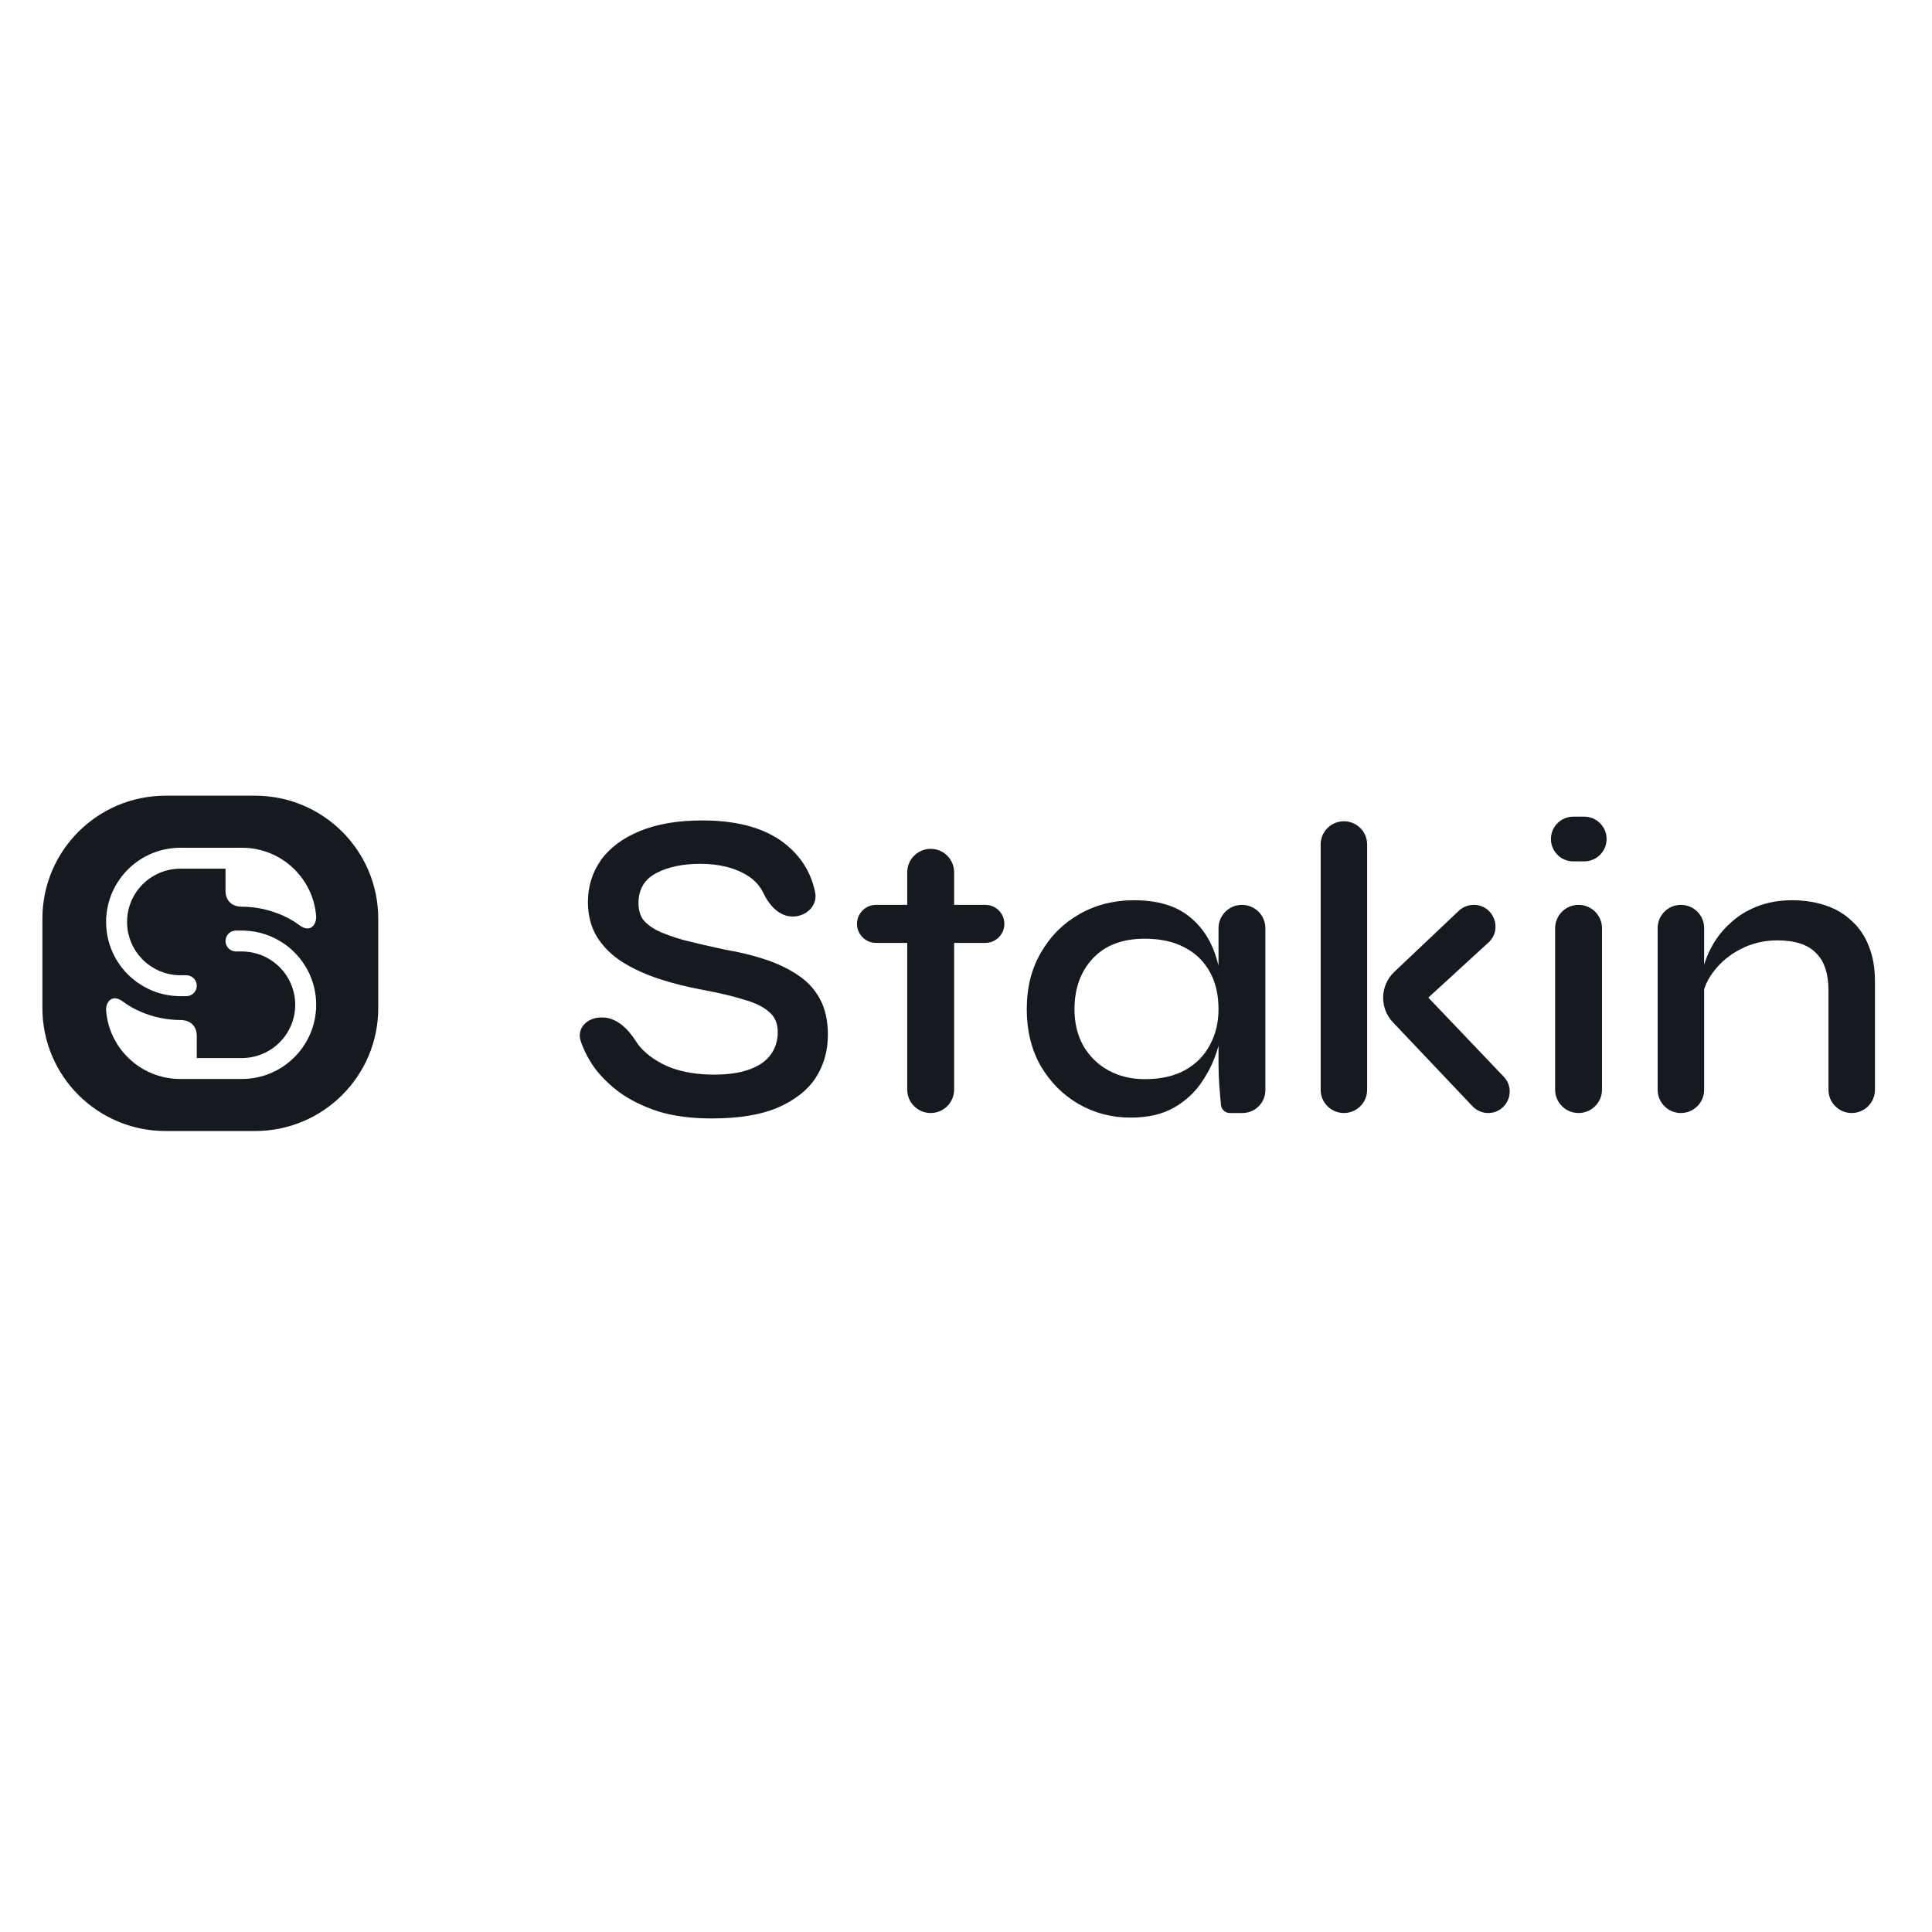
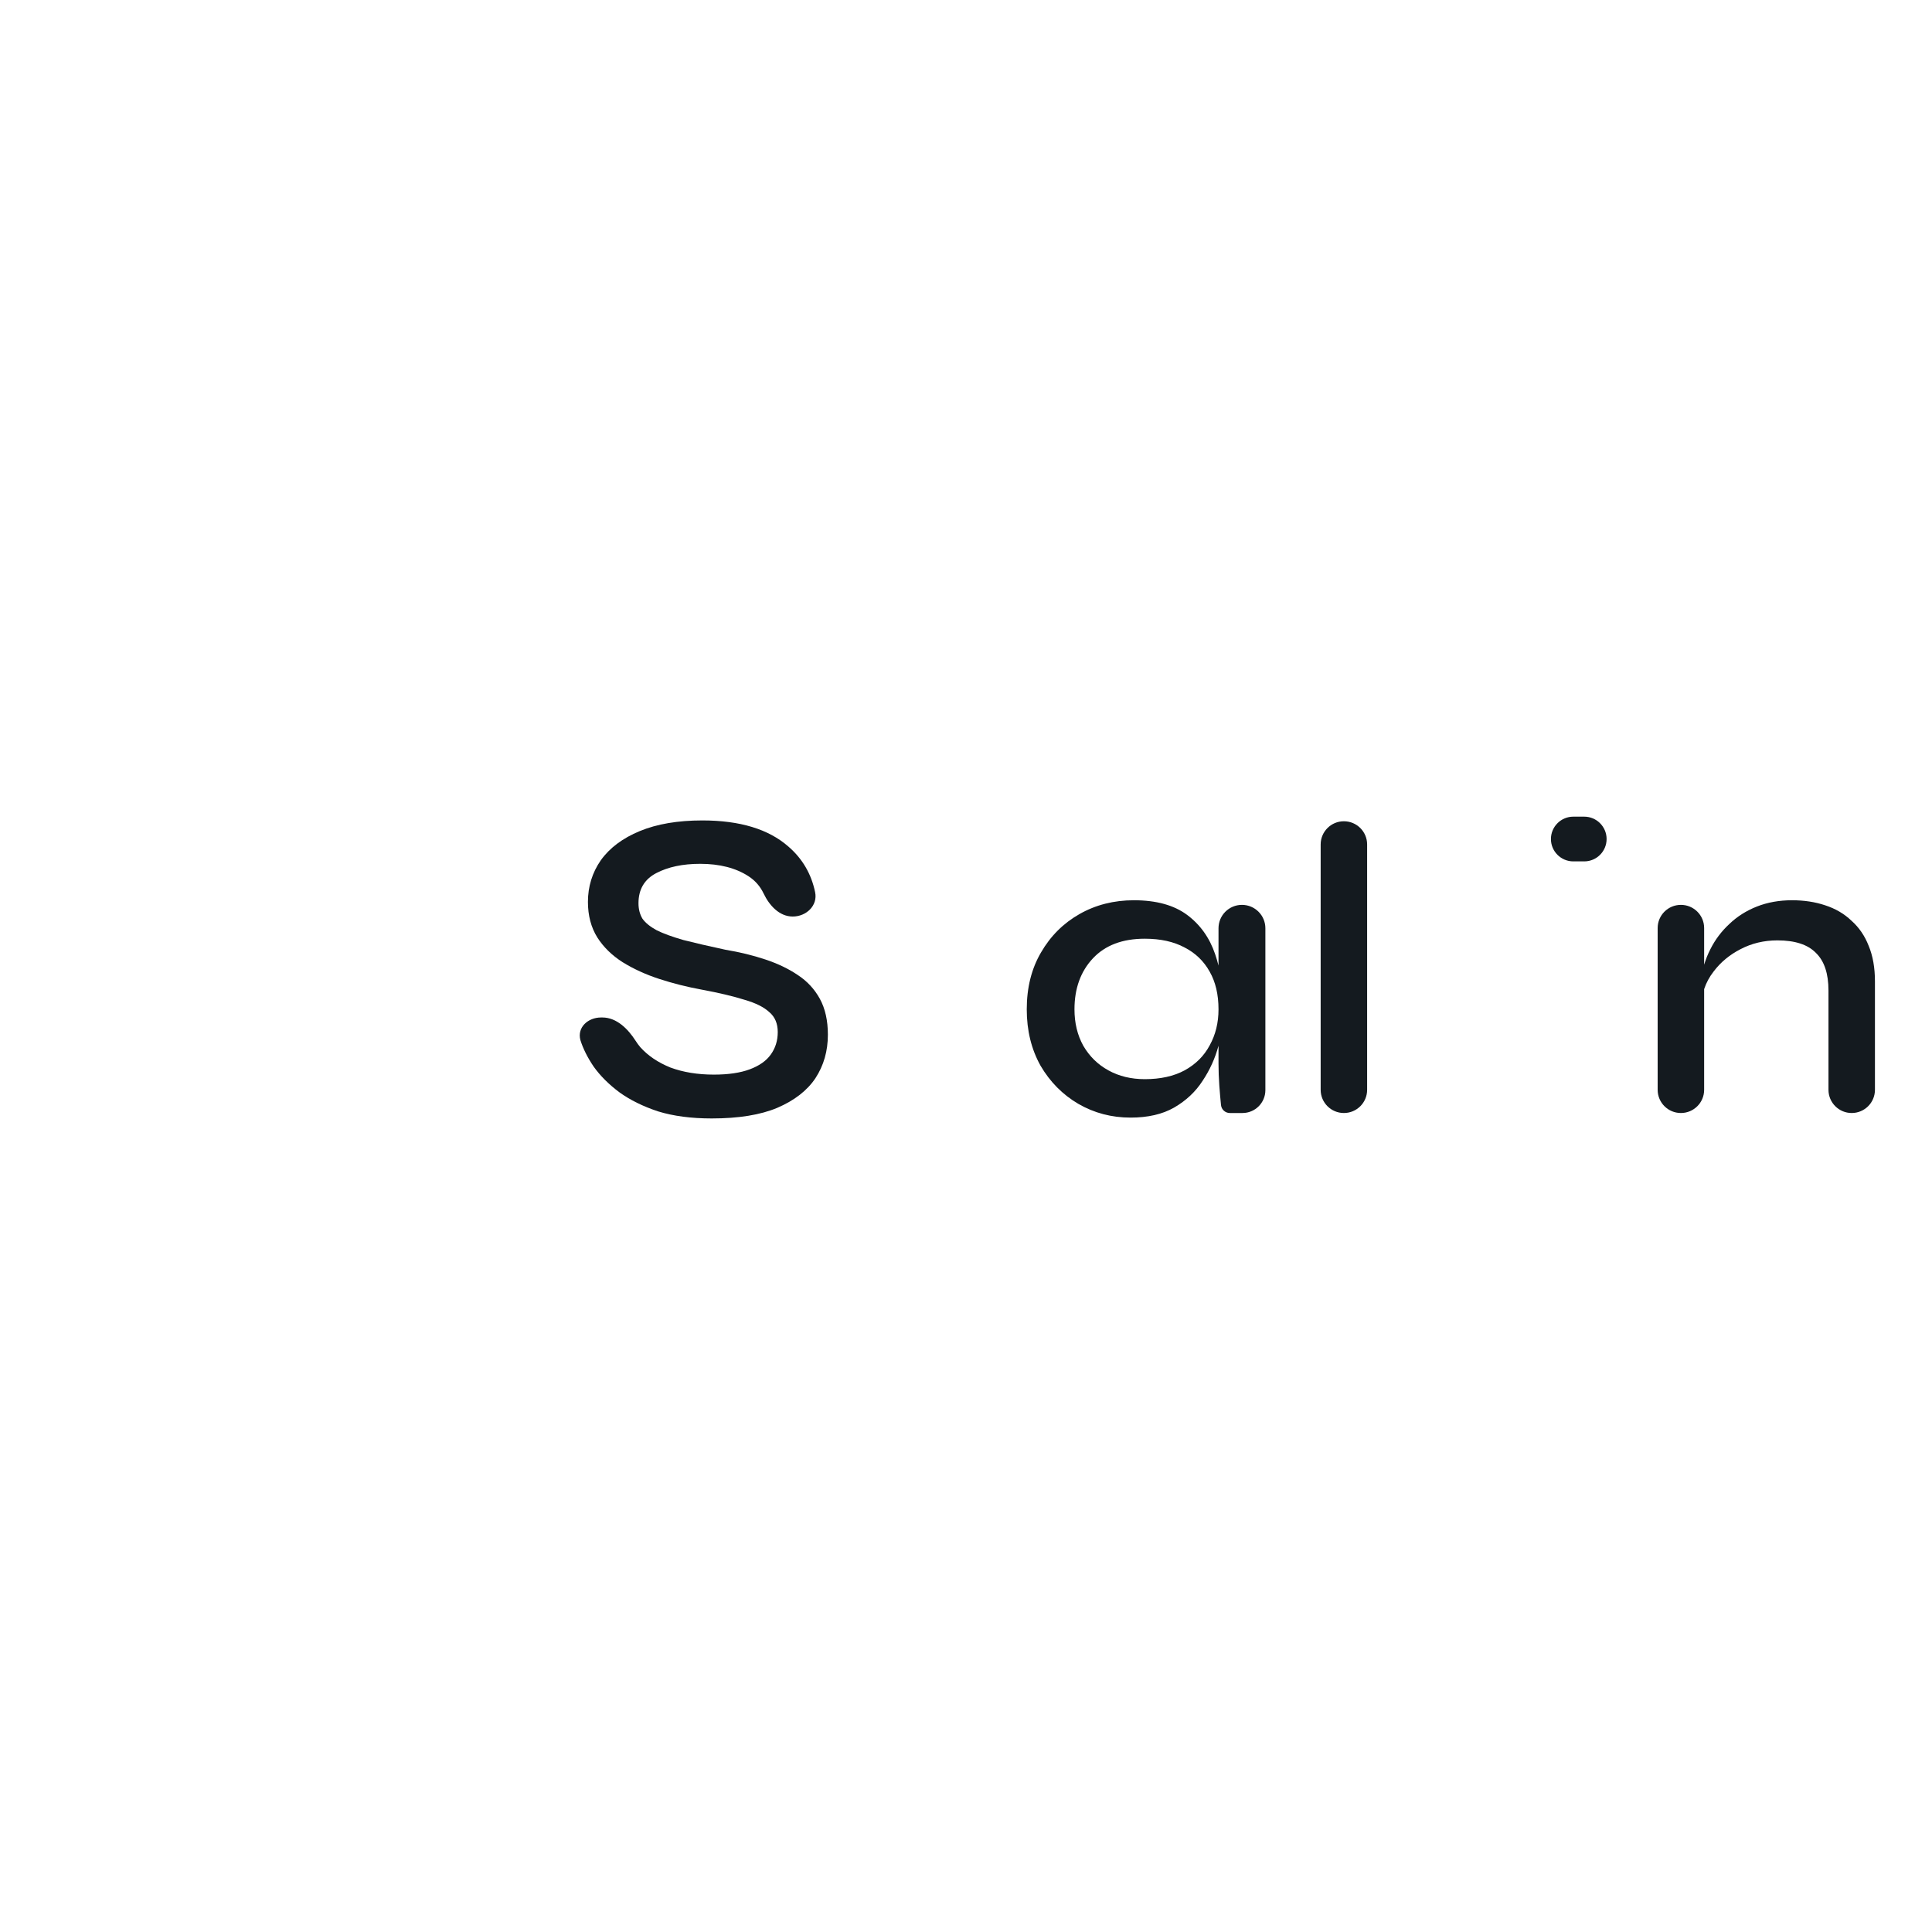
<svg xmlns="http://www.w3.org/2000/svg" width="500" zoomAndPan="magnify" viewBox="0 0 375 375" height="500" preserveAspectRatio="xMidYMid meet" version="1.0">
  <defs>
    <clipPath id="03103c56ff">
-       <path d="M 8 154.445 L 74 154.445 L 74 220 L 8 220 Z M 8 154.445 " clip-rule="nonzero" />
-     </clipPath>
+       </clipPath>
  </defs>
  <g clip-path="url(#03103c56ff)">
    <path fill="#141a1f" d="M 32.133 154.445 C 18.934 154.445 8.23 165.129 8.23 178.309 L 8.23 195.664 C 8.23 208.848 18.934 219.531 32.133 219.531 L 49.516 219.531 C 62.719 219.531 73.418 208.848 73.418 195.664 L 73.418 178.309 C 73.418 165.129 62.719 154.445 49.516 154.445 Z M 49.438 164.758 C 55.887 165.863 60.871 171.242 61.367 177.867 C 61.457 179.449 60.219 181.16 58.125 179.586 C 55.305 177.465 51.148 175.996 47 175.996 C 44.852 175.996 43.77 174.672 43.77 172.883 L 43.77 168.609 L 34.906 168.609 C 34.887 168.609 34.867 168.609 34.844 168.609 C 34.824 168.613 34.805 168.613 34.785 168.613 C 29.172 168.742 24.664 173.32 24.664 178.953 C 24.664 179.059 24.668 179.16 24.672 179.262 L 24.672 179.309 C 24.762 181.949 25.84 184.336 27.555 186.117 C 27.812 186.387 28.09 186.641 28.379 186.883 C 29.164 187.539 30.051 188.082 31.008 188.488 C 32.176 188.977 33.449 189.262 34.785 189.293 L 36.156 189.293 C 37.281 189.293 38.195 190.203 38.195 191.328 C 38.195 192.449 37.281 193.359 36.156 193.359 L 34.785 193.359 C 34.73 193.359 34.672 193.355 34.617 193.352 C 33.145 193.312 31.73 193.051 30.398 192.602 C 29.184 192.188 28.043 191.613 26.996 190.91 C 26.945 190.875 26.895 190.844 26.844 190.809 C 26.719 190.727 26.598 190.648 26.477 190.559 C 22.91 187.938 20.594 183.715 20.594 178.953 C 20.594 178.785 20.602 178.617 20.605 178.453 C 20.598 178.383 20.594 178.312 20.594 178.238 C 20.594 178.148 20.602 178.055 20.613 177.965 C 20.617 177.953 20.621 177.938 20.625 177.922 C 20.629 177.902 20.633 177.887 20.637 177.867 C 21.133 171.242 26.117 165.863 32.566 164.758 C 33.328 164.625 34.109 164.555 34.906 164.547 C 34.926 164.547 34.941 164.547 34.957 164.547 C 34.98 164.547 35.004 164.543 35.023 164.543 C 35.047 164.543 35.07 164.547 35.094 164.547 C 35.109 164.547 35.125 164.547 35.145 164.547 L 35.656 164.547 C 35.672 164.547 35.688 164.547 35.707 164.547 C 35.727 164.547 35.75 164.543 35.773 164.543 C 35.797 164.543 35.82 164.547 35.84 164.547 C 35.859 164.547 35.875 164.547 35.891 164.547 L 46.113 164.547 C 46.129 164.547 46.145 164.547 46.16 164.547 C 46.184 164.547 46.207 164.543 46.23 164.543 C 46.254 164.543 46.273 164.547 46.297 164.547 C 46.316 164.547 46.332 164.547 46.348 164.547 L 46.859 164.547 C 46.867 164.547 46.879 164.547 46.887 164.547 C 46.895 164.547 46.902 164.547 46.91 164.547 C 46.934 164.547 46.957 164.543 46.977 164.543 C 47 164.543 47.023 164.547 47.047 164.547 C 47.062 164.547 47.078 164.547 47.098 164.547 C 47.895 164.555 48.676 164.625 49.438 164.758 Z M 32.527 209.219 C 26.078 208.113 21.094 202.734 20.598 196.109 C 20.508 194.527 21.746 192.816 23.84 194.391 C 26.66 196.512 30.812 197.98 34.965 197.98 C 37.113 197.98 38.195 199.305 38.195 201.094 L 38.195 205.367 L 47.059 205.367 C 47.082 205.367 47.105 205.363 47.133 205.363 L 47.18 205.363 C 52.793 205.234 57.301 200.656 57.301 195.023 C 57.301 194.918 57.297 194.816 57.293 194.711 L 57.293 194.668 C 57.203 192.027 56.125 189.637 54.41 187.859 C 54.152 187.59 53.875 187.336 53.586 187.094 C 52.801 186.438 51.914 185.891 50.953 185.488 C 49.789 185 48.516 184.715 47.18 184.684 L 45.809 184.684 C 44.684 184.684 43.77 183.773 43.77 182.648 C 43.77 181.527 44.684 180.617 45.809 180.617 L 47.18 180.617 C 47.234 180.617 47.293 180.621 47.348 180.625 C 48.82 180.664 50.234 180.926 51.566 181.375 C 52.781 181.785 53.922 182.363 54.969 183.066 C 55.02 183.102 55.07 183.133 55.121 183.168 C 55.246 183.246 55.367 183.328 55.488 183.418 C 59.055 186.039 61.371 190.262 61.371 195.023 C 61.371 195.191 61.363 195.355 61.359 195.523 C 61.367 195.594 61.371 195.664 61.371 195.734 C 61.371 195.828 61.363 195.918 61.352 196.008 C 61.348 196.023 61.344 196.039 61.34 196.055 L 61.336 196.066 C 61.332 196.078 61.328 196.094 61.324 196.109 C 60.832 202.734 55.848 208.113 49.398 209.219 C 48.637 209.348 47.855 209.422 47.059 209.426 C 47.039 209.43 47.023 209.43 47.008 209.43 C 46.984 209.43 46.961 209.43 46.938 209.43 C 46.918 209.43 46.895 209.43 46.871 209.43 C 46.855 209.43 46.836 209.43 46.82 209.426 L 46.309 209.426 C 46.293 209.43 46.277 209.43 46.258 209.43 L 46.234 209.43 C 46.219 209.43 46.207 209.43 46.191 209.43 C 46.168 209.43 46.145 209.43 46.121 209.43 L 46.094 209.43 L 46.074 209.426 L 35.852 209.426 C 35.836 209.43 35.82 209.43 35.801 209.43 C 35.781 209.43 35.758 209.43 35.734 209.43 C 35.711 209.43 35.688 209.43 35.668 209.43 C 35.648 209.43 35.633 209.43 35.617 209.426 L 35.105 209.426 C 35.086 209.43 35.07 209.43 35.055 209.43 C 35.031 209.43 35.008 209.43 34.984 209.43 C 34.965 209.43 34.941 209.43 34.918 209.43 C 34.902 209.43 34.887 209.43 34.867 209.426 C 34.07 209.422 33.289 209.348 32.527 209.219 Z M 32.527 209.219 " fill-opacity="1" fill-rule="evenodd" />
  </g>
  <path fill="#141a1f" d="M 307.492 158.512 C 309.895 158.512 311.84 160.457 311.84 162.855 C 311.84 165.25 309.895 167.195 307.492 167.195 L 305.383 167.195 C 302.98 167.195 301.035 165.25 301.035 162.855 C 301.035 160.457 302.98 158.512 305.383 158.512 Z M 307.492 158.512 " fill-opacity="1" fill-rule="nonzero" />
-   <path fill="#141a1f" d="M 301.848 180.176 C 301.848 177.668 303.883 175.633 306.398 175.633 C 308.91 175.633 310.949 177.668 310.949 180.176 L 310.949 211.492 C 310.949 214 308.91 216.035 306.398 216.035 C 303.883 216.035 301.848 214 301.848 211.492 Z M 301.848 180.176 " fill-opacity="1" fill-rule="nonzero" />
  <path fill="#141a1f" d="M 256.34 163.91 C 256.34 161.422 258.359 159.406 260.848 159.406 C 263.34 159.406 265.359 161.422 265.359 163.91 L 265.359 211.531 C 265.359 214.02 263.34 216.035 260.848 216.035 C 258.359 216.035 256.34 214.02 256.34 211.531 Z M 256.34 163.91 " fill-opacity="1" fill-rule="nonzero" />
-   <path fill="#141a1f" d="M 288.906 182.945 C 291.738 180.348 289.898 175.633 286.055 175.633 C 284.977 175.633 283.938 176.047 283.152 176.785 L 270.633 188.641 C 267.855 191.27 267.734 195.648 270.367 198.426 L 285.82 214.73 C 286.609 215.562 287.707 216.035 288.852 216.035 C 292.523 216.035 294.41 211.645 291.879 208.992 L 277.238 193.633 Z M 288.906 182.945 " fill-opacity="1" fill-rule="nonzero" />
-   <path fill="#141a1f" d="M 170.039 175.633 C 168 175.633 166.344 177.285 166.344 179.324 C 166.344 181.363 168 183.016 170.039 183.016 L 176.094 183.016 L 176.094 211.492 C 176.094 214 178.133 216.035 180.645 216.035 C 183.16 216.035 185.195 214 185.195 211.492 L 185.195 183.016 L 191.25 183.016 C 193.293 183.016 194.945 181.363 194.945 179.324 C 194.945 177.285 193.293 175.633 191.25 175.633 L 185.195 175.633 L 185.195 169.305 C 185.195 166.793 183.16 164.762 180.645 164.762 C 178.133 164.762 176.094 166.793 176.094 169.305 L 176.094 175.633 Z M 170.039 175.633 " fill-opacity="1" fill-rule="nonzero" />
  <path fill="#141a1f" d="M 219.445 216.926 C 215.762 216.926 212.375 216.035 209.289 214.25 C 206.254 212.465 203.816 210.004 201.977 206.867 C 200.188 203.676 199.293 200.023 199.293 195.914 C 199.293 191.695 200.215 188.02 202.055 184.879 C 203.898 181.691 206.391 179.203 209.531 177.418 C 212.676 175.633 216.195 174.738 220.094 174.738 C 224.43 174.738 227.867 175.688 230.414 177.578 C 232.961 179.473 234.777 182.016 235.859 185.207 C 236.105 185.926 236.32 186.664 236.512 187.422 L 236.512 180.176 C 236.512 177.668 238.547 175.633 241.062 175.633 C 243.574 175.633 245.609 177.668 245.609 180.176 L 245.609 211.594 C 245.609 214.047 243.621 216.035 241.164 216.035 L 238.711 216.035 C 237.828 216.035 237.09 215.371 236.996 214.492 C 236.891 213.465 236.781 212.223 236.672 210.762 C 236.566 209.246 236.512 207.812 236.512 206.461 L 236.512 202.973 C 235.859 205.406 234.832 207.68 233.422 209.789 C 232.066 211.898 230.227 213.629 227.895 214.98 C 225.621 216.277 222.805 216.926 219.445 216.926 Z M 234.805 202.891 C 235.941 200.836 236.512 198.512 236.512 195.914 C 236.512 193.047 235.941 190.613 234.805 188.613 C 233.668 186.559 232.039 184.988 229.93 183.906 C 227.816 182.77 225.242 182.203 222.207 182.203 C 217.875 182.203 214.516 183.473 212.133 186.016 C 209.75 188.559 208.555 191.859 208.555 195.914 C 208.555 198.566 209.125 200.918 210.262 202.973 C 211.453 205.027 213.082 206.625 215.141 207.758 C 217.195 208.895 219.555 209.465 222.207 209.465 C 225.242 209.465 227.816 208.895 229.93 207.758 C 232.094 206.57 233.719 204.945 234.805 202.891 Z M 234.805 202.891 " fill-opacity="1" fill-rule="evenodd" />
  <path fill="#141a1f" d="M 321.75 180.133 C 321.75 177.648 323.77 175.633 326.262 175.633 C 328.75 175.633 330.773 177.648 330.773 180.133 L 330.773 187.254 C 331.082 186.215 331.488 185.207 331.988 184.23 C 332.91 182.395 334.129 180.77 335.648 179.363 C 337.164 177.902 338.953 176.77 341.012 175.957 C 343.07 175.145 345.344 174.738 347.836 174.738 C 350.164 174.738 352.305 175.062 354.254 175.715 C 356.258 176.363 357.969 177.363 359.375 178.715 C 360.836 180.012 361.949 181.637 362.707 183.582 C 363.52 185.531 363.926 187.828 363.926 190.48 L 363.926 211.531 C 363.926 214.02 361.906 216.035 359.414 216.035 C 356.926 216.035 354.906 214.02 354.906 211.531 L 354.906 192.266 C 354.906 188.965 354.094 186.531 352.469 184.961 C 350.898 183.34 348.406 182.527 344.992 182.527 C 342.391 182.527 340.008 183.098 337.84 184.23 C 335.73 185.312 333.996 186.746 332.641 188.531 C 331.797 189.609 331.176 190.762 330.773 191.988 L 330.773 211.531 C 330.773 214.02 328.75 216.035 326.262 216.035 C 323.77 216.035 321.75 214.02 321.75 211.531 Z M 321.75 180.133 " fill-opacity="1" fill-rule="nonzero" />
  <path fill="#141a1f" d="M 112.652 201.875 C 111.996 199.418 114.117 197.492 116.664 197.492 L 116.918 197.492 C 119.684 197.492 121.891 199.703 123.379 202.027 C 123.645 202.449 123.945 202.855 124.273 203.25 C 125.766 204.914 127.719 206.23 130.129 207.207 C 132.598 208.121 135.41 208.582 138.566 208.582 C 141.379 208.582 143.703 208.238 145.539 207.551 C 147.375 206.863 148.723 205.918 149.586 204.715 C 150.504 203.453 150.961 201.992 150.961 200.328 C 150.961 198.668 150.418 197.379 149.328 196.461 C 148.293 195.488 146.688 194.684 144.504 194.055 C 142.324 193.367 139.543 192.707 136.156 192.078 C 133.344 191.562 130.617 190.875 127.977 190.016 C 125.336 189.156 122.957 188.066 120.832 186.75 C 118.766 185.43 117.129 183.828 115.926 181.938 C 114.719 179.988 114.117 177.695 114.117 175.059 C 114.117 172.082 114.949 169.387 116.613 166.98 C 118.336 164.574 120.859 162.684 124.188 161.309 C 127.52 159.934 131.562 159.246 136.328 159.246 C 143.617 159.246 149.184 160.938 153.027 164.316 C 155.75 166.668 157.477 169.621 158.215 173.176 C 158.754 175.758 156.512 177.898 153.867 177.898 C 151.277 177.898 149.328 175.758 148.215 173.422 C 147.551 172.031 146.574 170.914 145.281 170.074 C 142.812 168.473 139.684 167.668 135.898 167.668 C 132.512 167.668 129.672 168.27 127.375 169.473 C 125.078 170.676 123.93 172.625 123.93 175.316 C 123.93 176.465 124.188 177.469 124.707 178.328 C 125.281 179.129 126.199 179.875 127.461 180.562 C 128.723 181.191 130.445 181.82 132.625 182.453 C 134.863 183.023 137.59 183.656 140.805 184.344 C 143.559 184.801 146.141 185.43 148.551 186.234 C 150.961 187.035 153.059 188.039 154.836 189.242 C 156.672 190.445 158.109 191.992 159.141 193.883 C 160.172 195.773 160.691 198.094 160.691 200.844 C 160.691 203.996 159.887 206.805 158.281 209.27 C 156.672 211.676 154.207 213.594 150.875 215.027 C 147.605 216.402 143.359 217.09 138.137 217.09 C 134.176 217.09 130.703 216.633 127.719 215.715 C 124.793 214.742 122.297 213.508 120.23 212.02 C 118.164 210.473 116.5 208.809 115.234 207.035 C 114.031 205.258 113.172 203.539 112.652 201.875 Z M 112.652 201.875 " fill-opacity="1" fill-rule="nonzero" />
</svg>